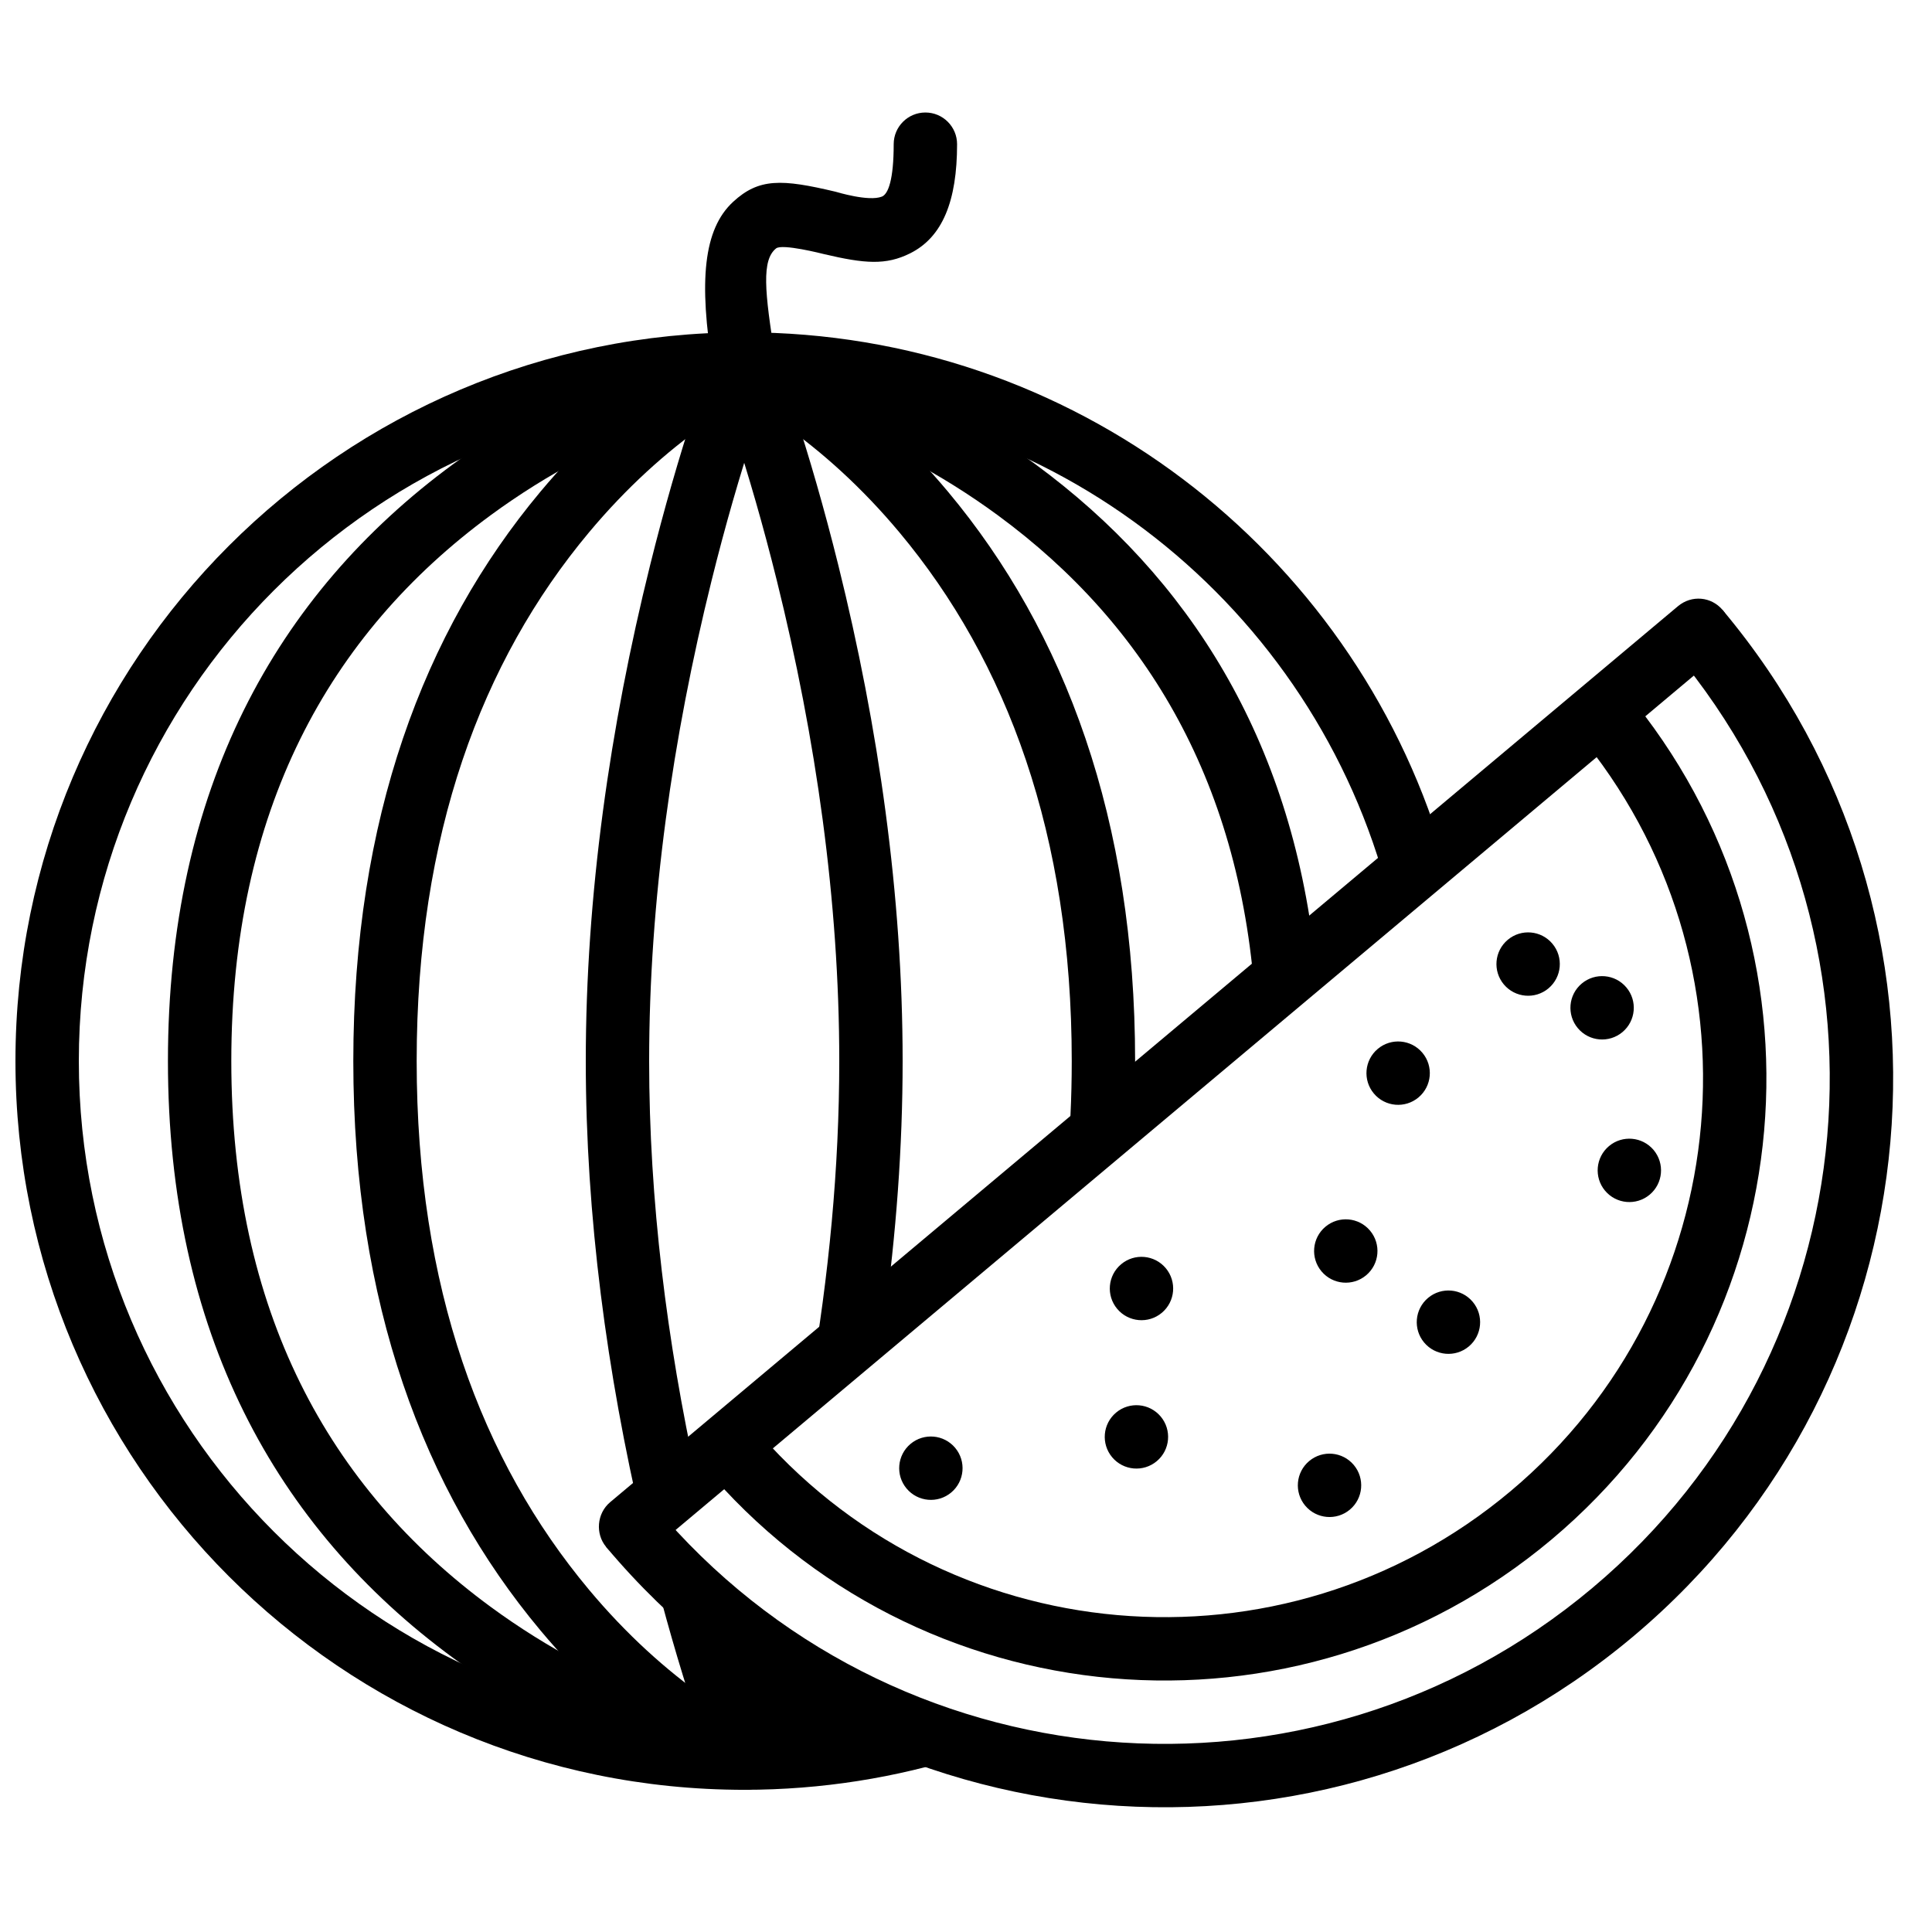
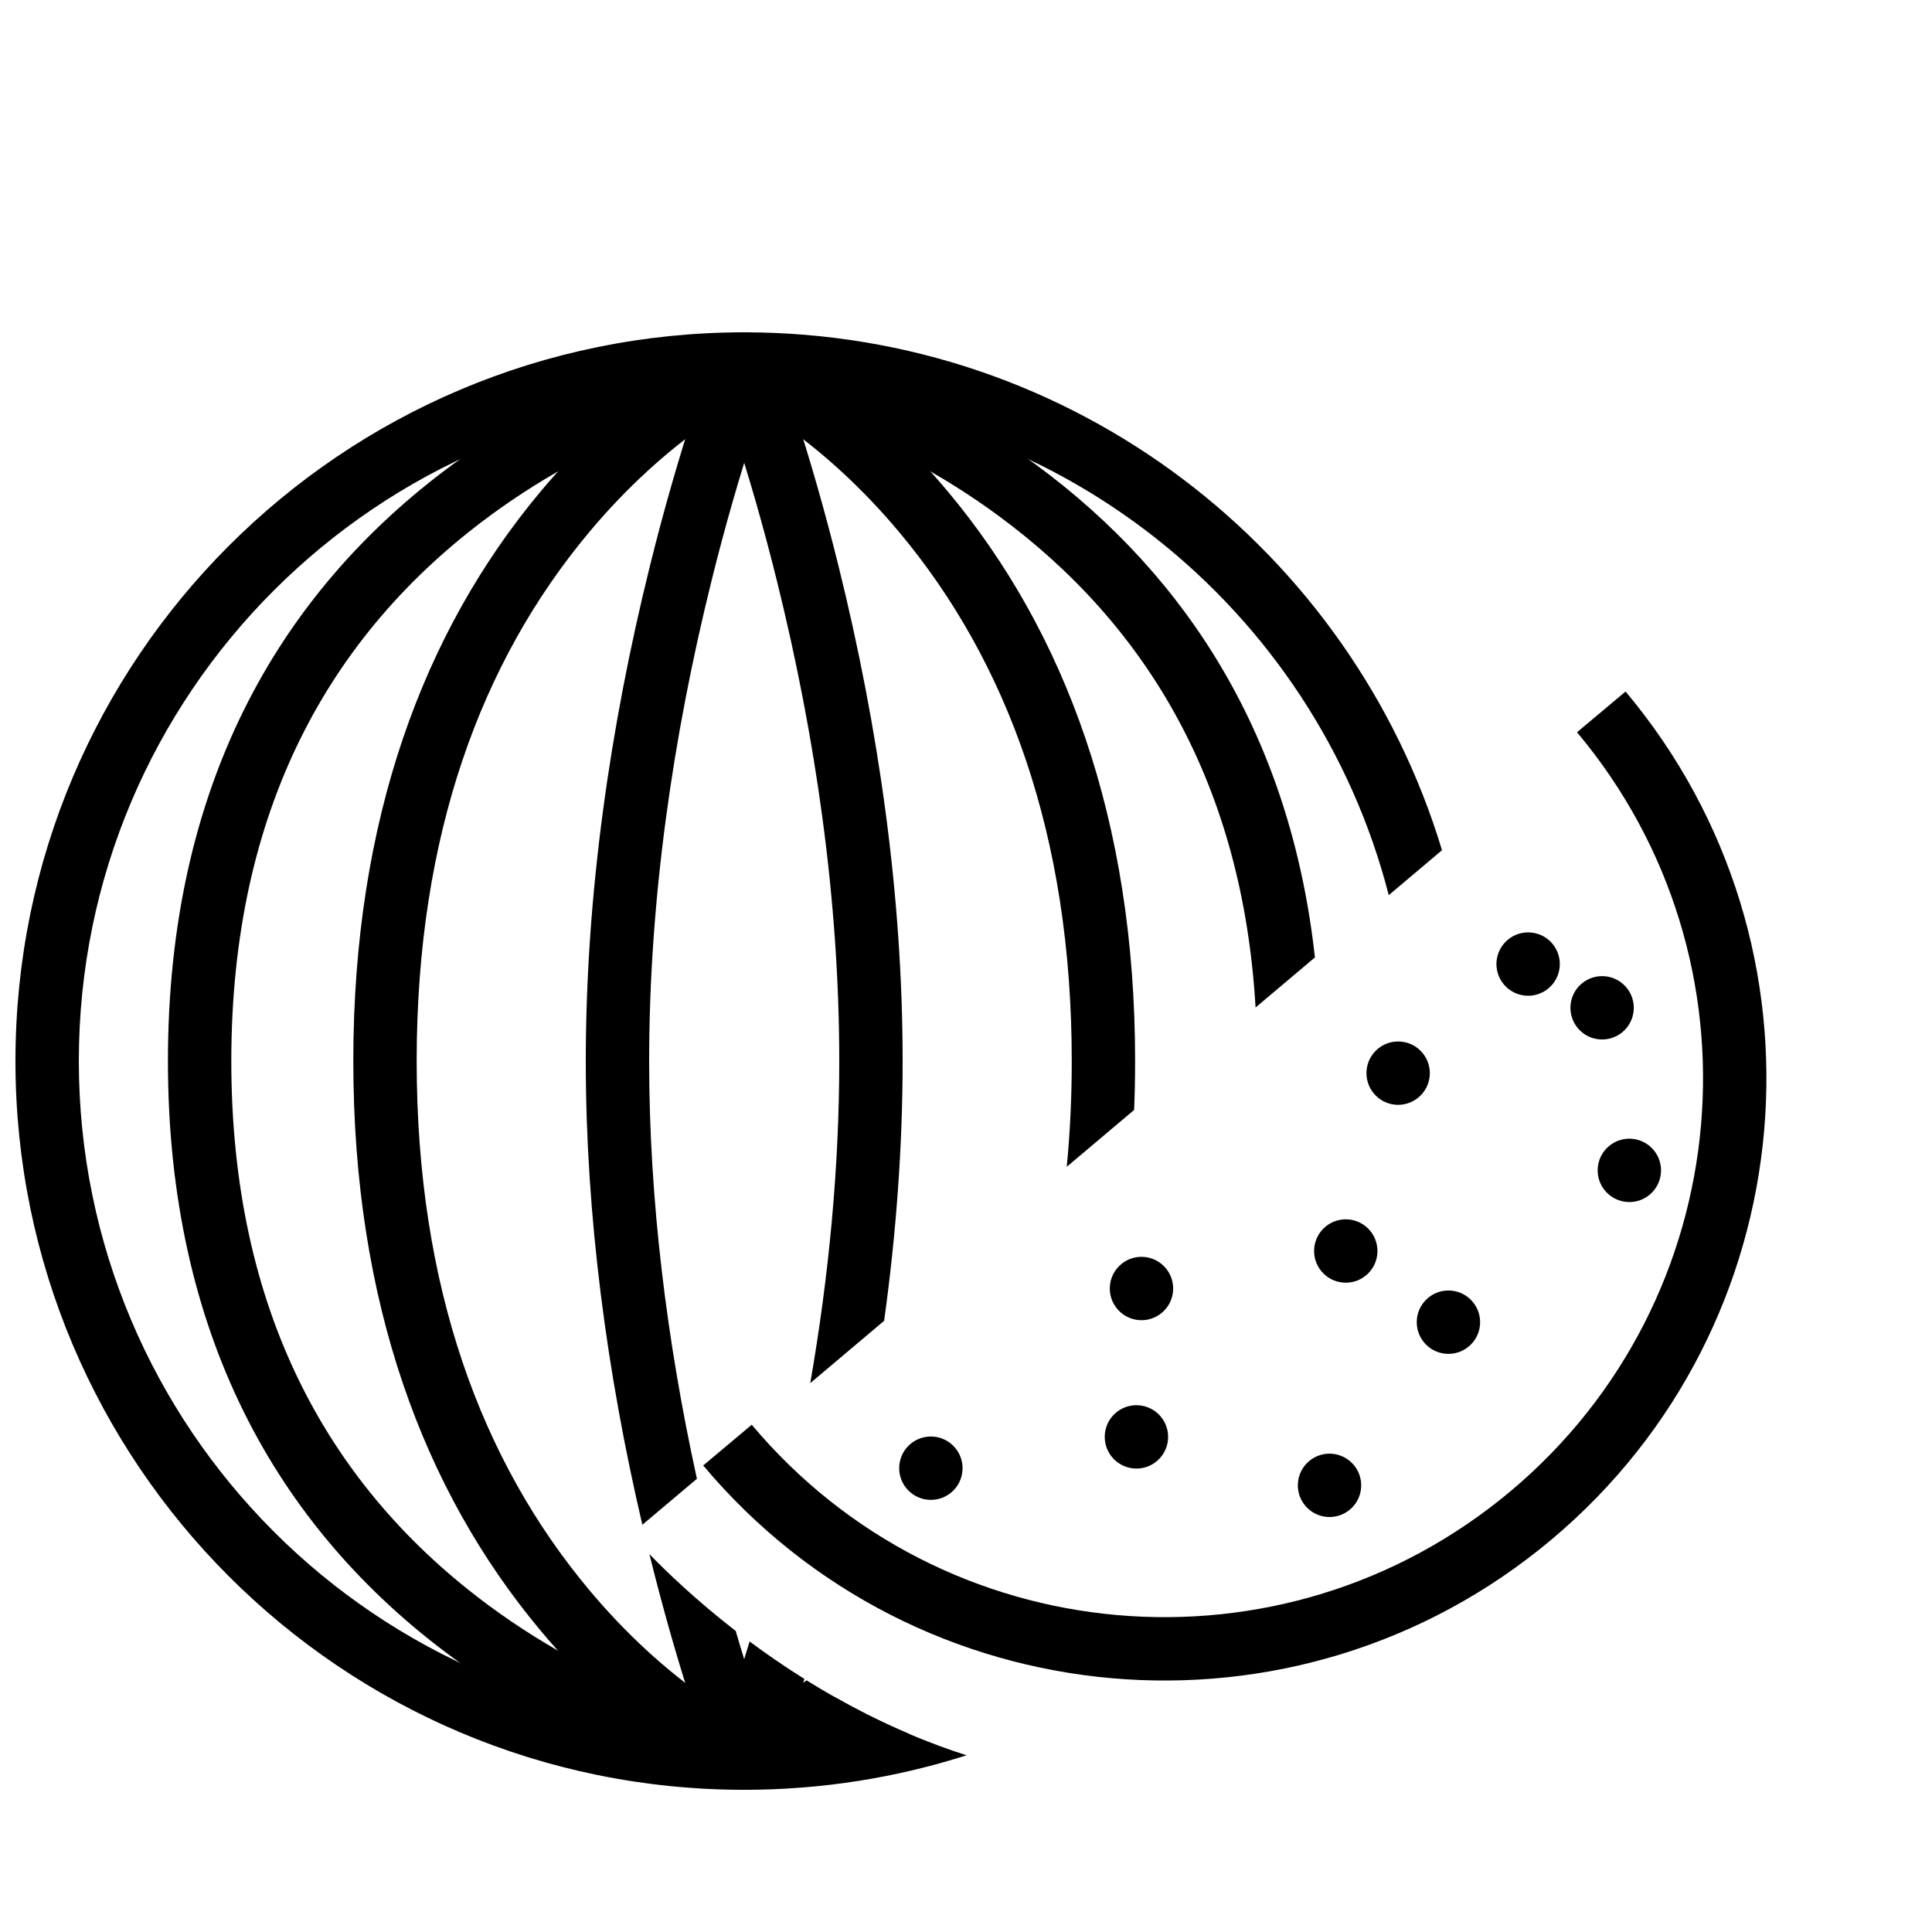
<svg xmlns="http://www.w3.org/2000/svg" width="800px" height="800px" version="1.1" viewBox="144 144 512 512">
  <defs>
    <clipPath id="a">
      <path d="m148.09 232h378.91v387h-378.91z" />
    </clipPath>
  </defs>
-   <path d="m349.67 209.83c1.633-1.312 12.242 1.402 12.652 1.5 10.879 2.566 16.449 2.992 22.84-0.18 8.633-4.285 12.473-13.902 12.473-28.938 0-4.637-3.762-8.398-8.398-8.398s-8.398 3.762-8.398 8.398c0 9.348-1.434 13.227-3.141 13.895-3.531 1.379-11.914-1.215-12.316-1.312-14.238-3.379-20.258-3.621-27.098 2.691-7.848 7.238-9.184 20.973-5.352 44.332 0.75 4.578 5.07 7.68 9.645 6.93 4.578-0.75 7.68-5.07 6.93-9.645-2.969-18.105-3.656-26.203 0.164-29.273z" fill-rule="evenodd" />
  <g clip-path="url(#a)">
    <path d="m400.13 609.17c-18.57 5.941-38.363 9.148-58.906 9.148-106.66 0-193.13-86.465-193.13-193.13 0-106.66 86.465-193.12 193.13-193.12 87.23 0 160.96 57.836 184.92 137.25l-14.113 11.906c-19.531-76.113-88.602-132.37-170.8-132.37-97.387 0-176.34 78.949-176.34 176.33 0 97.387 78.949 176.34 176.34 176.34 11.219 0 22.195-1.051 32.832-3.051 8.074 4.051 16.789 7.727 26.074 10.695z" fill-rule="evenodd" />
  </g>
  <path d="m358.73 510.54c4.918-28.352 7.684-57.035 7.684-85.355 0-42.41-6.203-85.641-16.547-127.34-3.621-14.605-7.5-27.961-11.375-39.789-2.312-7.055-4.094-12-5.09-14.551-1.688-4.32 0.449-9.191 4.769-10.875 4.32-1.688 9.188 0.449 10.875 4.769 1.105 2.832 2.992 8.066 5.406 15.43 3.996 12.203 7.988 25.953 11.715 40.973 10.648 42.926 17.039 87.469 17.039 131.38 0 22.883-1.734 45.938-4.902 68.844zm-16.078 68.469c-1.379 4.621-2.769 9.062-4.16 13.301-2.312 7.059-4.094 12.004-5.09 14.555-1.688 4.32 0.449 9.188 4.769 10.875 4.32 1.684 9.188-0.449 10.875-4.769 1.105-2.832 2.992-8.07 5.406-15.43 0.91-2.785 1.824-5.648 2.731-8.59-5.242-3.285-10.098-6.644-14.531-9.941z" fill-rule="evenodd" />
  <path d="m426.7 453.21c0.875-8.98 1.324-18.316 1.324-28.02 0-59.949-17.145-105.96-45.645-140.07-9.918-11.871-20.527-21.414-31.102-28.824-6.246-4.379-11-7.039-13.52-8.184-4.223-1.914-6.094-6.891-4.18-11.113 1.914-4.223 6.891-6.098 11.113-4.18 3.43 1.555 9.086 4.719 16.227 9.723 11.738 8.23 23.441 18.758 34.348 31.809 30.992 37.098 49.551 86.906 49.551 150.84 0 4.387-0.09 8.703-0.262 12.957zm-68.965 136.09c-2.152 1.688-4.305 3.285-6.457 4.793-6.246 4.379-11 7.039-13.52 8.18-4.223 1.914-6.094 6.891-4.18 11.117 1.914 4.223 6.891 6.094 11.113 4.18 3.43-1.555 9.086-4.719 16.227-9.727 4.188-2.934 8.367-6.16 12.508-9.688-5.547-2.812-10.789-5.801-15.691-8.855z" fill-rule="evenodd" />
  <path d="m476.74 410.99c-3.441-58.699-28.449-101.17-68.324-130.45-15.113-11.098-31.34-19.473-47.562-25.488-5.664-2.098-10.91-3.75-15.594-5-2.754-0.734-4.664-1.164-5.594-1.34-4.559-0.863-7.555-5.254-6.695-9.809 0.863-4.559 5.254-7.555 9.809-6.695 1.328 0.25 3.644 0.773 6.809 1.617 5.18 1.383 10.93 3.191 17.105 5.481 17.605 6.527 35.203 15.609 51.66 27.699 40.926 30.055 67.73 73.062 74.117 130.72zm-111.62 182.7c-1.418 0.562-2.84 1.109-4.262 1.637-5.664 2.098-10.91 3.75-15.594 5-2.754 0.734-4.664 1.164-5.594 1.34-4.559 0.859-7.555 5.254-6.695 9.809 0.863 4.559 5.254 7.555 9.809 6.695 1.328-0.254 3.644-0.773 6.809-1.617 5.18-1.383 10.93-3.191 17.105-5.481 6.035-2.238 12.074-4.777 18.066-7.637-6.961-2.969-13.523-6.273-19.645-9.746z" fill-rule="evenodd" />
  <path d="m314.23 548.08c-9.414-40.293-14.992-81.867-14.992-122.89 0-43.91 6.391-88.453 17.039-131.38 3.727-15.02 7.719-28.77 11.715-40.973 2.414-7.363 4.301-12.598 5.406-15.43 1.688-4.32 6.555-6.457 10.875-4.769 4.32 1.684 6.457 6.555 4.769 10.875-0.996 2.551-2.777 7.496-5.09 14.551-3.875 11.828-7.754 25.184-11.375 39.789-10.344 41.695-16.547 84.926-16.547 127.34 0 36.797 4.668 74.203 12.656 110.7zm1.875 7.793c0.055 0.234 0.113 0.465 0.172 0.699 3.727 15.02 7.719 28.77 11.715 40.973 2.414 7.359 4.301 12.598 5.406 15.43 1.688 4.32 6.555 6.453 10.875 4.769 4.32-1.688 6.457-6.555 4.769-10.875-0.996-2.551-2.777-7.496-5.09-14.555-1.668-5.086-3.336-10.461-4.984-16.094-10.461-8.109-18.246-15.59-22.863-20.348z" fill-rule="evenodd" />
  <path d="m321.53 242.54c-11.738 8.23-23.441 18.758-34.348 31.809-30.992 37.098-49.551 86.906-49.551 150.84s18.559 113.75 49.551 150.84c10.906 13.055 22.609 23.582 34.348 31.809 7.141 5.008 12.797 8.172 16.227 9.727 4.223 1.914 9.199 0.043 11.113-4.18 1.914-4.227 0.043-9.203-4.18-11.117-2.519-1.141-7.273-3.801-13.52-8.18-10.574-7.414-21.184-16.953-31.102-28.824-28.5-34.113-45.645-80.129-45.645-140.08s17.145-105.96 45.645-140.07c9.918-11.871 20.527-21.414 31.102-28.824 6.246-4.379 11-7.039 13.52-8.184 4.223-1.914 6.094-6.891 4.18-11.113-1.914-4.223-6.891-6.098-11.113-4.18-3.43 1.555-9.086 4.719-16.227 9.723z" fill-rule="evenodd" />
  <path d="m332.86 233.82c-5.18 1.383-10.93 3.191-17.105 5.481-17.602 6.527-35.203 15.609-51.66 27.699-47.18 34.648-75.59 86.512-75.59 158.18 0 71.676 28.41 123.54 75.59 158.19 16.457 12.086 34.059 21.172 51.66 27.699 6.176 2.289 11.926 4.098 17.105 5.481 3.164 0.844 5.481 1.363 6.809 1.617 4.555 0.859 8.945-2.137 9.809-6.695 0.859-4.555-2.137-8.949-6.695-9.809-0.926-0.176-2.84-0.605-5.594-1.34-4.684-1.25-9.93-2.902-15.594-5-16.223-6.016-32.449-14.391-47.562-25.488-43.023-31.598-68.734-78.535-68.734-144.65 0-66.113 25.711-113.05 68.734-144.65 15.113-11.098 31.34-19.473 47.562-25.488 5.664-2.098 10.91-3.75 15.594-5 2.754-0.734 4.668-1.164 5.594-1.34 4.559-0.863 7.555-5.254 6.695-9.809-0.863-4.559-5.254-7.555-9.809-6.695-1.328 0.25-3.644 0.773-6.809 1.617z" fill-rule="evenodd" />
-   <path d="m600.52 305.67c68.559 81.707 57.902 203.52-23.805 272.09-81.707 68.559-203.52 57.902-272.09-23.805l12.867-10.797c62.598 74.602 173.82 84.336 248.42 21.734 74.602-62.598 84.332-173.82 21.734-248.42z" fill-rule="evenodd" />
  <path d="m574.79 327.26c56.637 67.496 47.832 168.13-19.664 224.77-67.5 56.637-168.13 47.832-224.77-19.664l12.863-10.797c50.676 60.395 140.71 68.27 201.11 17.598 60.395-50.676 68.27-140.71 17.594-201.11z" fill-rule="evenodd" />
-   <path d="m588.65 304.67-282.94 237.41c-3.574 3-3.969 8.418-1.078 11.867 2.981 3.551 8.188 4.09 11.875 0.996l282.94-237.41c3.574-3 3.969-8.418 1.078-11.867-2.984-3.551-8.188-4.09-11.875-0.996z" fill-rule="evenodd" />
  <path d="m396.09 539.52c3.551-2.981 4.016-8.277 1.035-11.832-2.981-3.551-8.277-4.016-11.832-1.035-3.551 2.981-4.016 8.277-1.031 11.832 2.981 3.551 8.277 4.016 11.828 1.035zm137.16-38.695c3.551-2.981 4.016-8.277 1.031-11.832-2.981-3.551-8.277-4.016-11.828-1.035s-4.016 8.277-1.035 11.832c2.981 3.551 8.277 4.016 11.832 1.035zm-27.207-18.863c3.555-2.981 4.016-8.277 1.035-11.828-2.981-3.555-8.277-4.016-11.828-1.035-3.555 2.981-4.016 8.277-1.035 11.828 2.981 3.555 8.277 4.016 11.828 1.035zm48.324-76.039c3.551-2.981 4.016-8.277 1.035-11.832-2.981-3.551-8.277-4.016-11.828-1.035-3.555 2.981-4.019 8.277-1.035 11.832 2.981 3.551 8.277 4.016 11.828 1.035zm26.824 54.672c3.555-2.981 4.016-8.277 1.035-11.832-2.981-3.551-8.277-4.016-11.828-1.035-3.551 2.981-4.016 8.277-1.035 11.832 2.981 3.551 8.277 4.016 11.828 1.035zm-129.29 31.309c3.555-2.981 4.016-8.277 1.035-11.832-2.981-3.551-8.277-4.016-11.828-1.031-3.555 2.981-4.016 8.273-1.035 11.828 2.981 3.551 8.277 4.016 11.828 1.035zm49.832 52.16c3.555-2.981 4.016-8.277 1.035-11.828-2.981-3.555-8.277-4.019-11.828-1.035-3.555 2.981-4.016 8.277-1.035 11.828 2.981 3.551 8.277 4.016 11.828 1.035zm-51.168-12.844c3.551-2.981 4.016-8.273 1.031-11.828-2.981-3.551-8.277-4.016-11.828-1.035s-4.016 8.277-1.035 11.832c2.981 3.551 8.277 4.016 11.832 1.031zm69.352-96.391c3.555-2.981 4.019-8.277 1.035-11.828-2.981-3.555-8.277-4.016-11.828-1.035-3.551 2.981-4.016 8.277-1.035 11.828 2.981 3.555 8.277 4.016 11.828 1.035zm54.055-17.316c3.551-2.981 4.016-8.277 1.035-11.828-2.981-3.555-8.277-4.016-11.828-1.035-3.555 2.981-4.016 8.277-1.035 11.828 2.981 3.555 8.277 4.016 11.828 1.035z" fill-rule="evenodd" />
</svg>